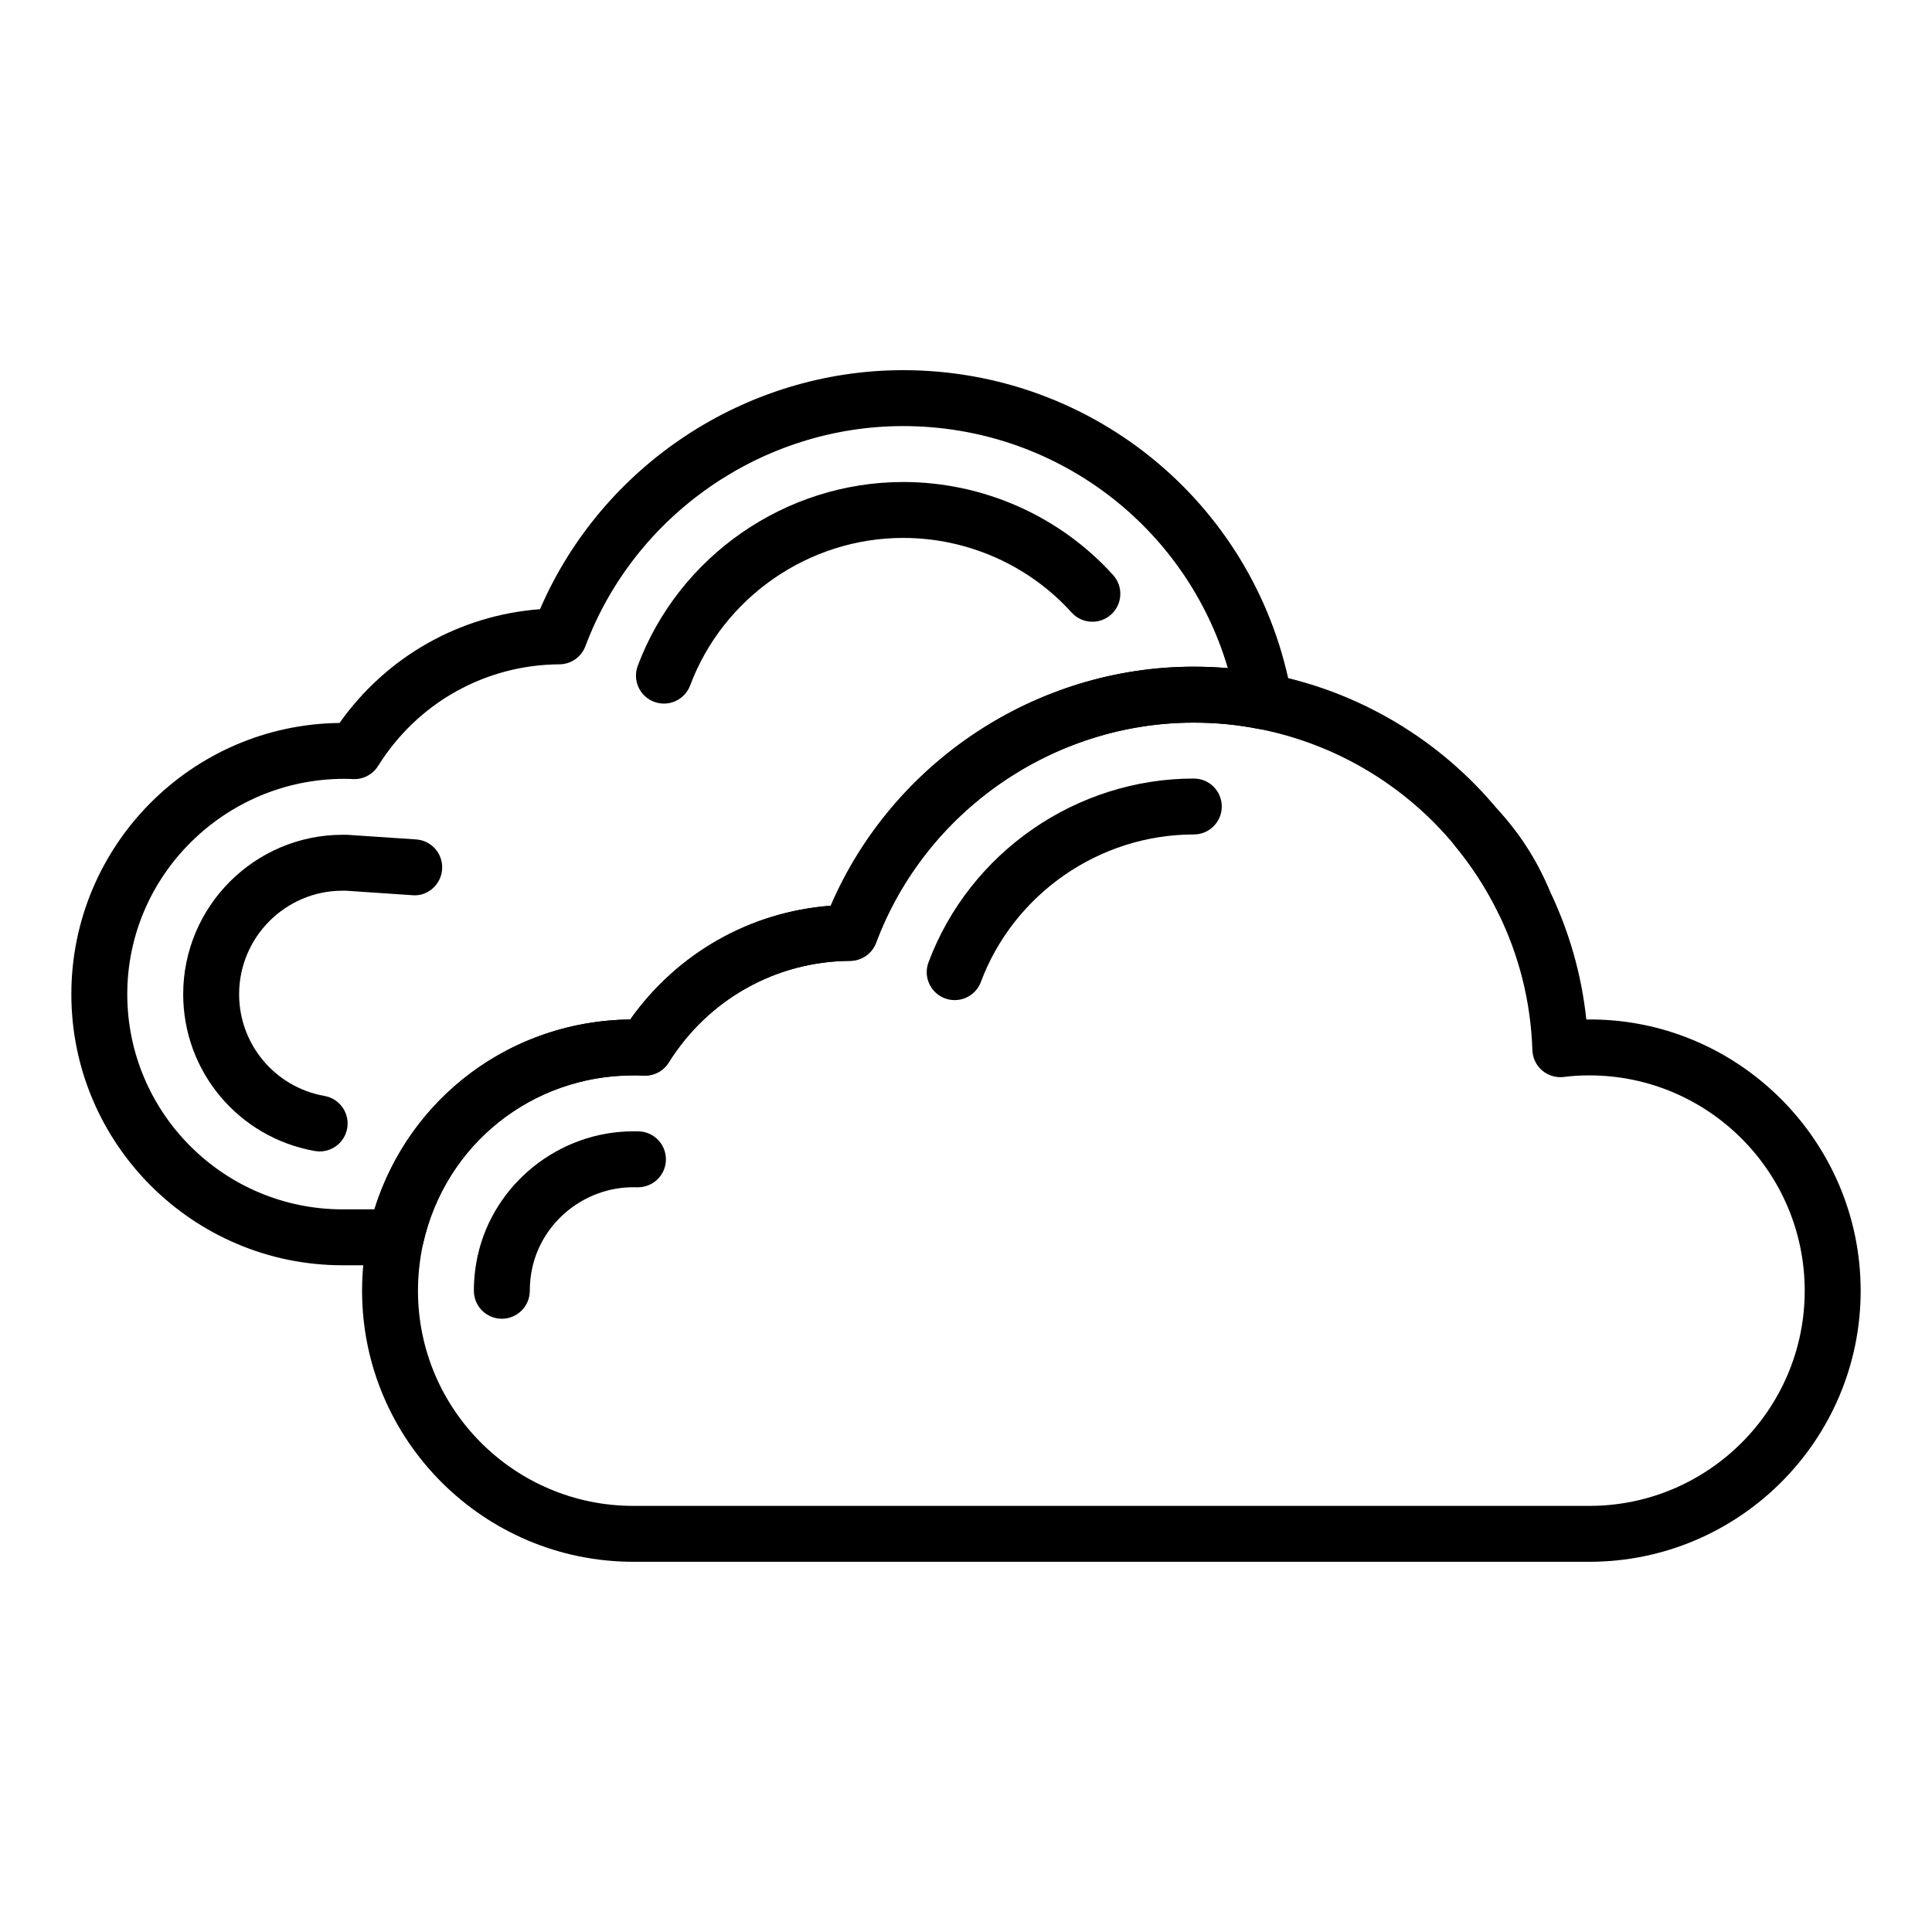
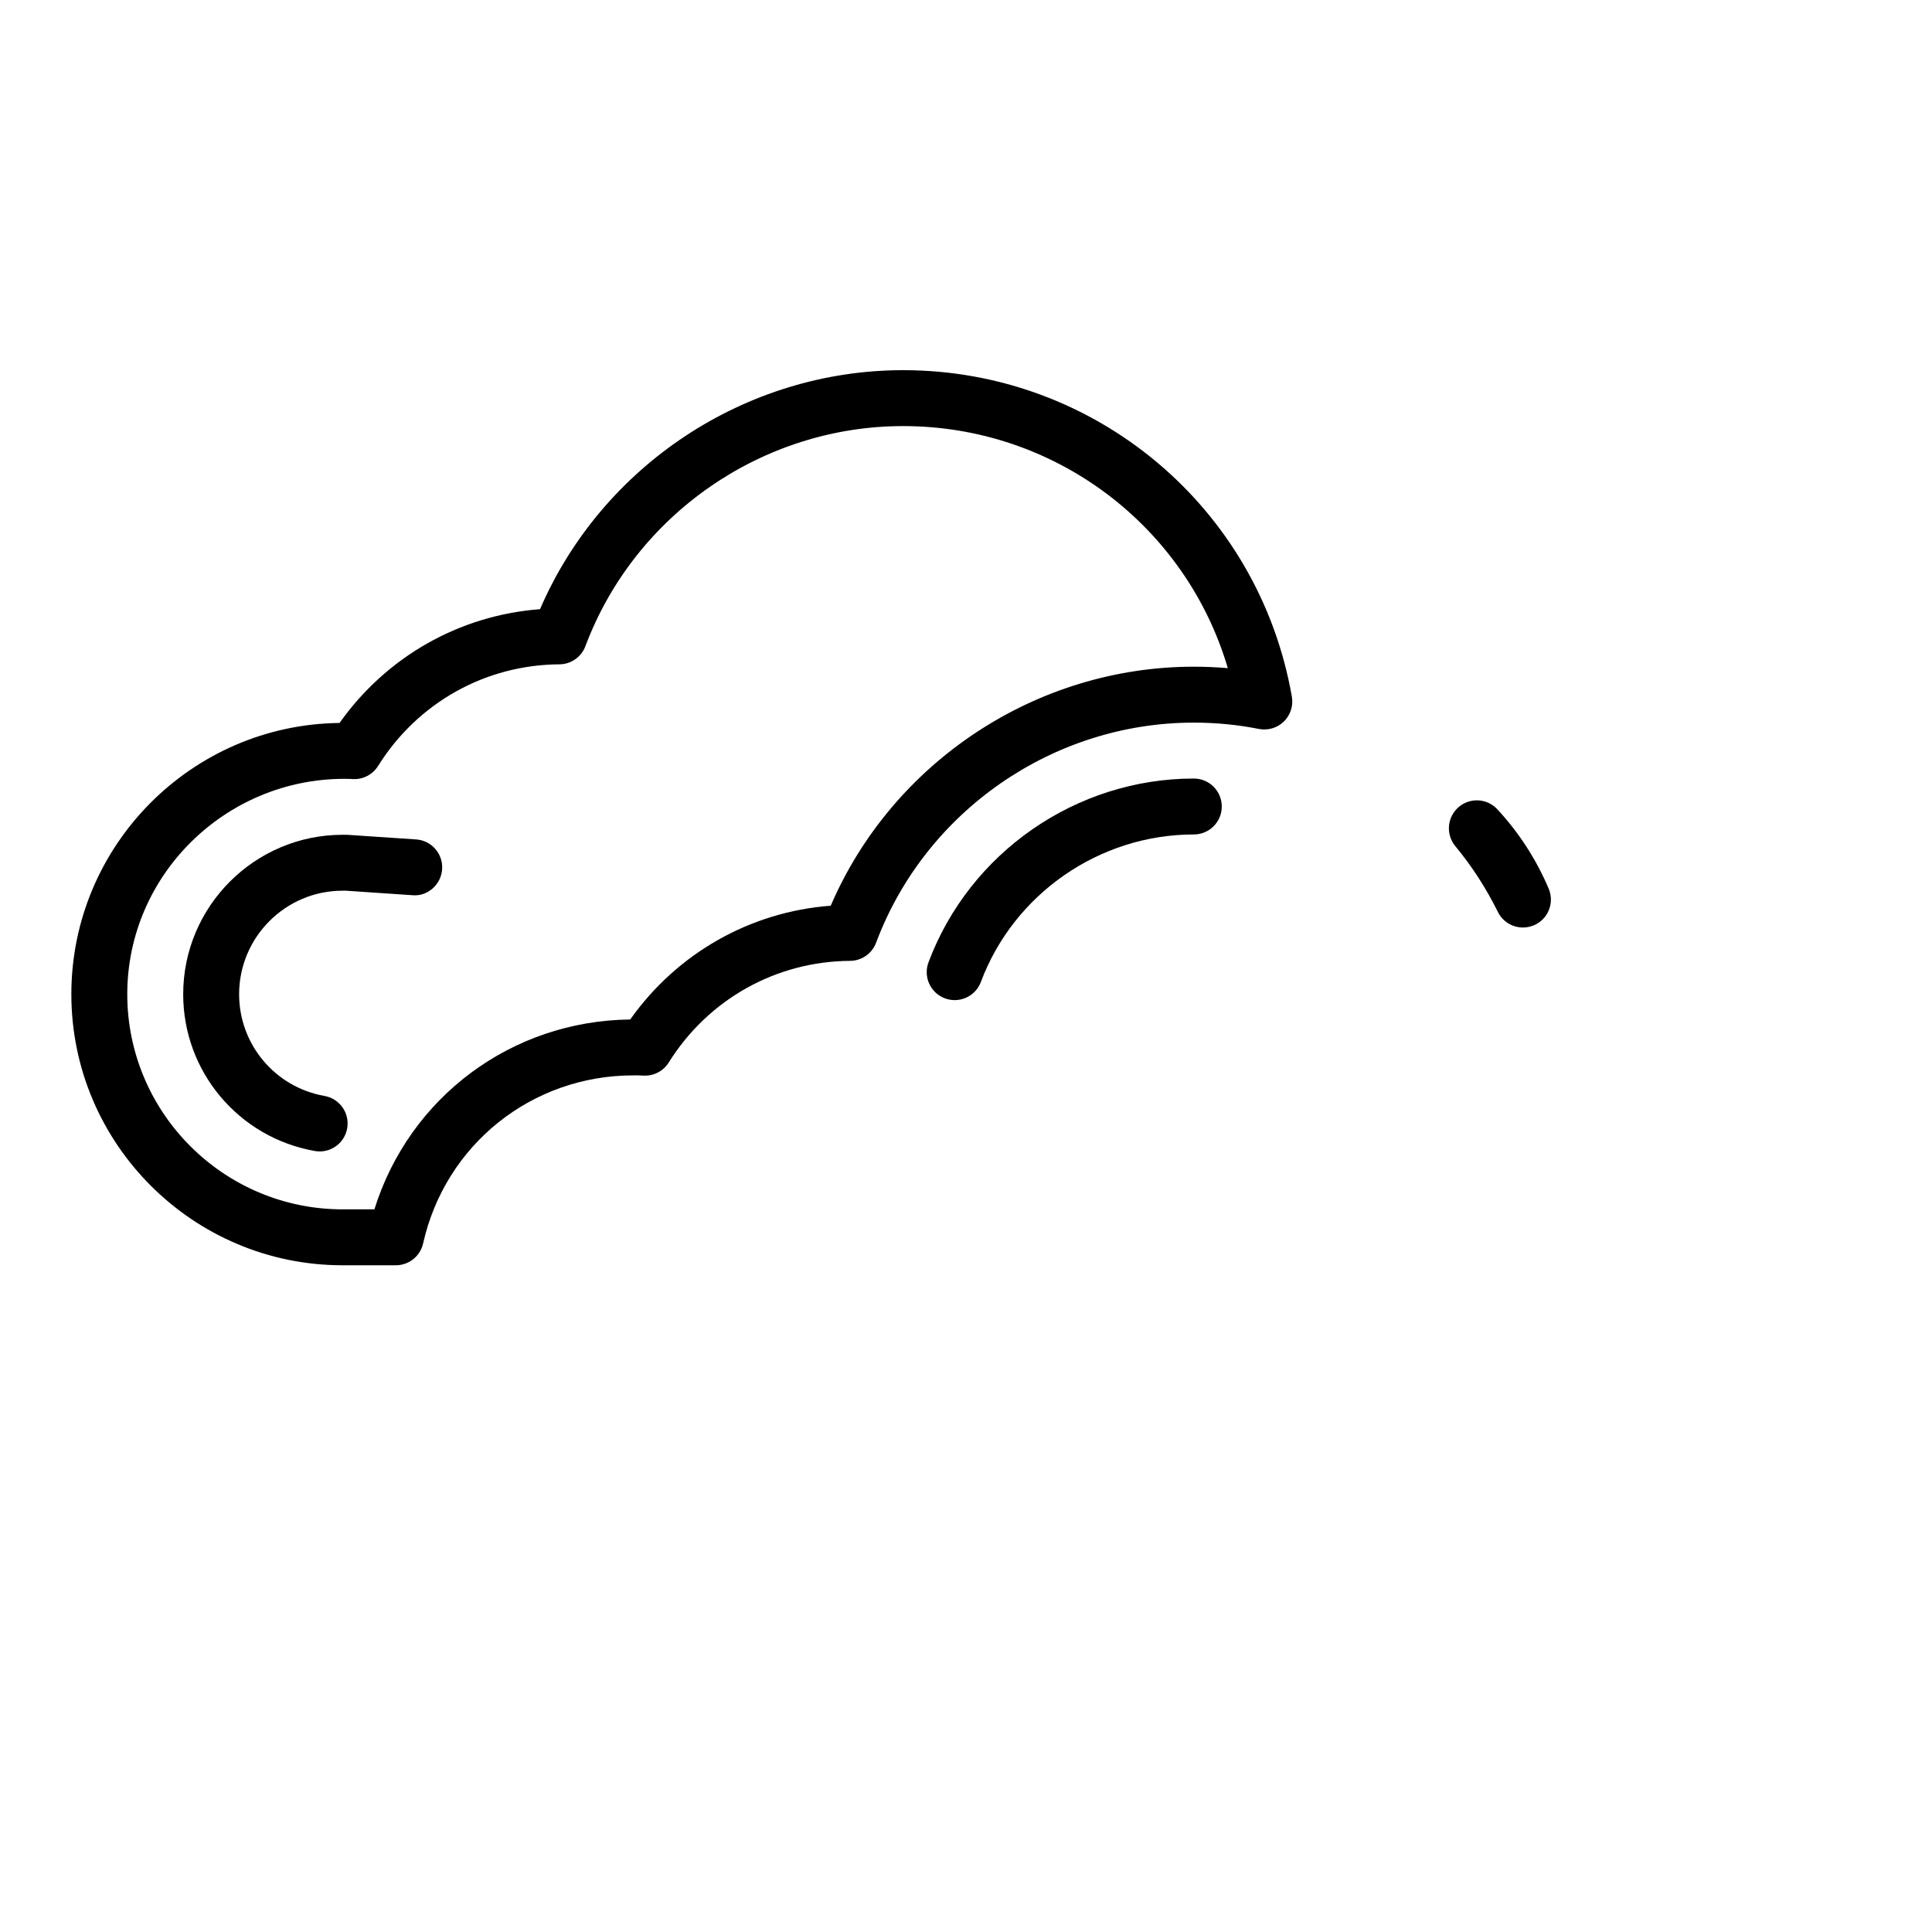
<svg xmlns="http://www.w3.org/2000/svg" fill="#000000" width="800px" height="800px" version="1.1" viewBox="144 144 512 512">
  <g>
-     <path d="m565.2 557.89h-253.35c-39.641 0-71.898-32.219-71.898-71.824 0-5.246 0.578-10.547 1.723-15.754 7.371-32.801 35.82-55.766 69.352-56.141 12.445-17.574 31.801-28.543 53.137-30.152 16.402-38.082 54.453-63.34 96.215-63.34 6.859 0 13.637 0.66 20.145 1.965 23.688 4.609 45.223 17.453 60.59 36.156 5.078 6.144 9.5 12.98 13.125 20.297 0.109 0.215 0.203 0.434 0.289 0.656 5.289 10.895 8.594 22.441 9.863 34.422 39.855-0.539 72.703 31.969 72.703 71.891 0 39.605-32.25 71.824-71.891 71.824zm-252.92-128.9h-0.434c-26.906 0-49.816 18.316-55.711 44.535-0.906 4.129-1.367 8.359-1.367 12.543 0 31.434 25.605 57.008 57.078 57.008h253.35c31.465 0 57.07-25.574 57.07-57.008 0-31.473-25.605-57.078-57.07-57.078-2.453 0-4.594 0.129-6.731 0.414-2.055 0.258-4.16-0.344-5.754-1.695-1.598-1.352-2.547-3.312-2.613-5.406-0.426-12.766-3.488-25.031-9.094-36.441-0.094-0.191-0.18-0.391-0.262-0.59-3.117-6.223-6.75-11.801-11.086-17.047-13.195-16.059-31.668-27.078-52.023-31.039-5.586-1.117-11.387-1.684-17.27-1.684-37.285 0-71.117 23.438-84.191 58.328-1.078 2.875-3.82 4.789-6.894 4.809-19.629 0.117-37.594 10.184-48.062 26.938-1.441 2.324-4.059 3.644-6.781 3.465-0.703-0.051-1.445-0.051-2.156-0.051z" />
    <path d="m248.9 479.31h-14.094c-39.641 0-71.898-32.223-71.898-71.828 0-39.367 31.805-71.449 71.078-71.891 12.438-17.574 31.785-28.543 53.129-30.152 16.41-38.078 54.461-63.34 96.223-63.34 50.945 0 94.27 36.395 103.02 86.539 0.418 2.41-0.375 4.871-2.129 6.578-1.75 1.707-4.234 2.434-6.629 1.961-5.551-1.109-11.352-1.676-17.234-1.676-37.285 0-71.117 23.438-84.191 58.328-1.078 2.875-3.82 4.789-6.894 4.809-19.629 0.117-37.594 10.184-48.062 26.938-1.441 2.324-4.059 3.644-6.781 3.465-0.855-0.059-1.738-0.055-2.598-0.051-26.906 0-49.816 18.316-55.711 44.535-0.754 3.383-3.758 5.785-7.223 5.785zm-13.66-128.91c-31.445-0.004-57.512 25.465-57.512 57.078 0 31.438 25.605 57.012 57.078 57.012h8.414c9.246-29.652 36.27-49.969 67.793-50.316 12.445-17.574 31.801-28.543 53.137-30.152 16.402-38.082 54.453-63.34 96.215-63.34 3.031 0 6.043 0.129 9.023 0.383-11.141-37.727-45.828-64.148-86.051-64.148-37.285 0-71.117 23.438-84.199 58.328-1.078 2.875-3.82 4.789-6.894 4.809-19.629 0.117-37.594 10.184-48.051 26.938-1.445 2.32-4.074 3.656-6.785 3.465-0.707-0.051-1.449-0.055-2.168-0.055z" />
    <path d="m397 409.04c-0.859 0-1.742-0.152-2.598-0.473-3.836-1.438-5.773-5.703-4.34-9.535 10.91-29.137 39.164-48.711 70.312-48.711 4.094 0 7.41 3.316 7.41 7.41 0 4.09-3.312 7.41-7.41 7.41-24.996 0-47.68 15.707-56.434 39.09-1.117 2.973-3.938 4.809-6.941 4.809z" />
-     <path d="m276.99 493.48c-4.094 0-7.41-3.316-7.41-7.41 0-3.117 0.348-6.285 1.035-9.41 4.285-19.051 21.617-32.848 41.227-32.848l1.266 0.008c4.094 0.023 7.387 3.359 7.367 7.453-0.023 4.078-3.336 7.367-7.41 7.367h-0.043l-1.223-0.008c-12.699 0-23.949 8.938-26.719 21.246-0.449 2.043-0.68 4.137-0.68 6.195-0.004 4.086-3.316 7.406-7.41 7.406z" />
-     <path d="m319.95 330.46c-0.867 0-1.742-0.156-2.606-0.473-3.828-1.441-5.766-5.707-4.332-9.539 10.926-29.137 39.188-48.711 70.328-48.711 21.199 0 41.488 8.988 55.648 24.66 2.742 3.035 2.504 7.719-0.535 10.465-3.016 2.738-7.711 2.504-10.461-0.531-11.352-12.566-27.633-19.777-44.648-19.777-24.996 0-47.68 15.711-56.449 39.098-1.121 2.969-3.949 4.809-6.945 4.809z" />
    <path d="m228.72 449.14c-0.426 0-0.859-0.035-1.297-0.113-20.207-3.578-34.875-21.047-34.875-41.543 0-23.301 18.957-42.258 42.262-42.258l1.273 0.008 18.191 1.223c4.09 0.273 7.172 3.809 6.894 7.894-0.273 4.082-3.856 7.277-7.894 6.887l-17.734-1.203-0.773 0.012c-15.086-0.004-27.398 12.309-27.398 27.438 0 13.297 9.523 24.633 22.633 26.953 4.031 0.711 6.723 4.559 6.004 8.59-0.637 3.59-3.758 6.113-7.285 6.113z" />
-     <path d="m547.6 389.8c-2.734 0-5.356-1.516-6.641-4.117-3.168-6.387-6.867-12.098-11.293-17.457-2.547-3.09-2.18-7.656 0.84-10.297 3.004-2.633 7.582-2.41 10.309 0.547 5.738 6.195 10.309 13.266 13.602 21.027 1.562 3.688-0.086 7.953-3.727 9.621-1.004 0.457-2.055 0.676-3.09 0.676z" />
    <path d="m547.6 389.8c-2.734 0-5.356-1.516-6.641-4.117-3.168-6.387-6.867-12.098-11.293-17.457-2.547-3.09-2.18-7.656 0.84-10.297 3.004-2.633 7.582-2.41 10.309 0.547 5.738 6.195 10.309 13.266 13.602 21.027 1.562 3.688-0.086 7.953-3.727 9.621-1.004 0.457-2.055 0.676-3.09 0.676z" />
  </g>
</svg>